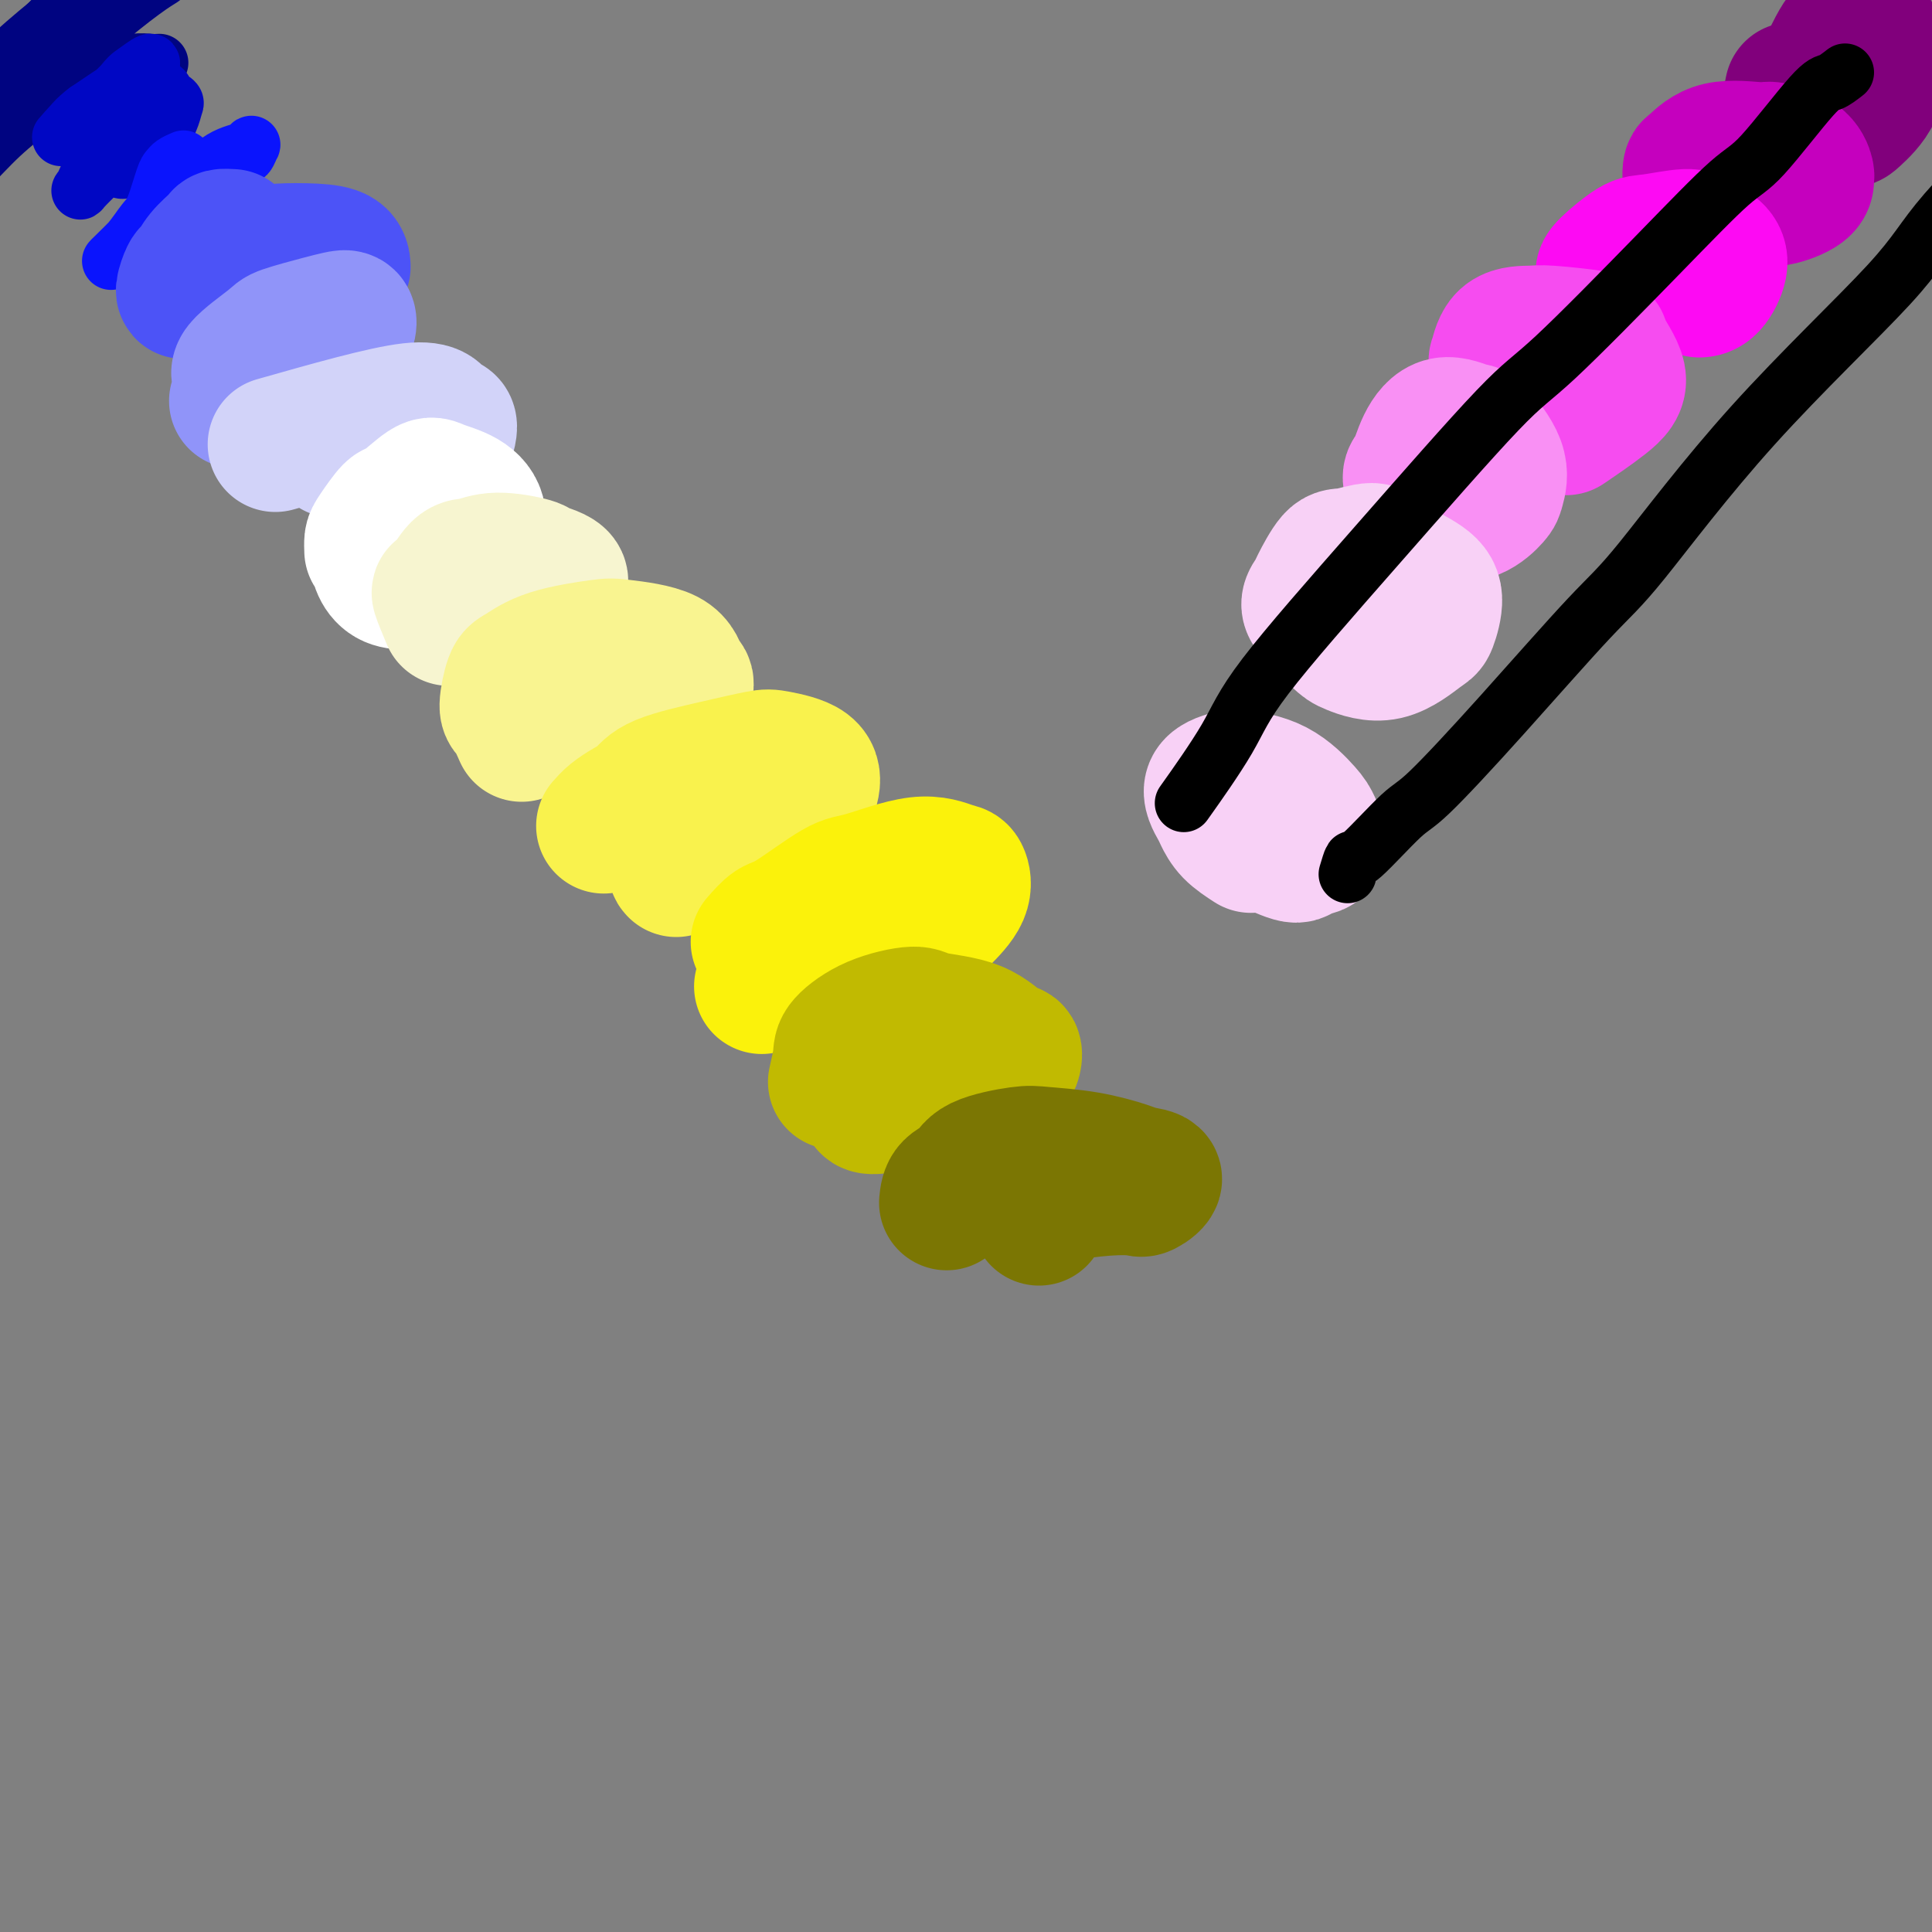
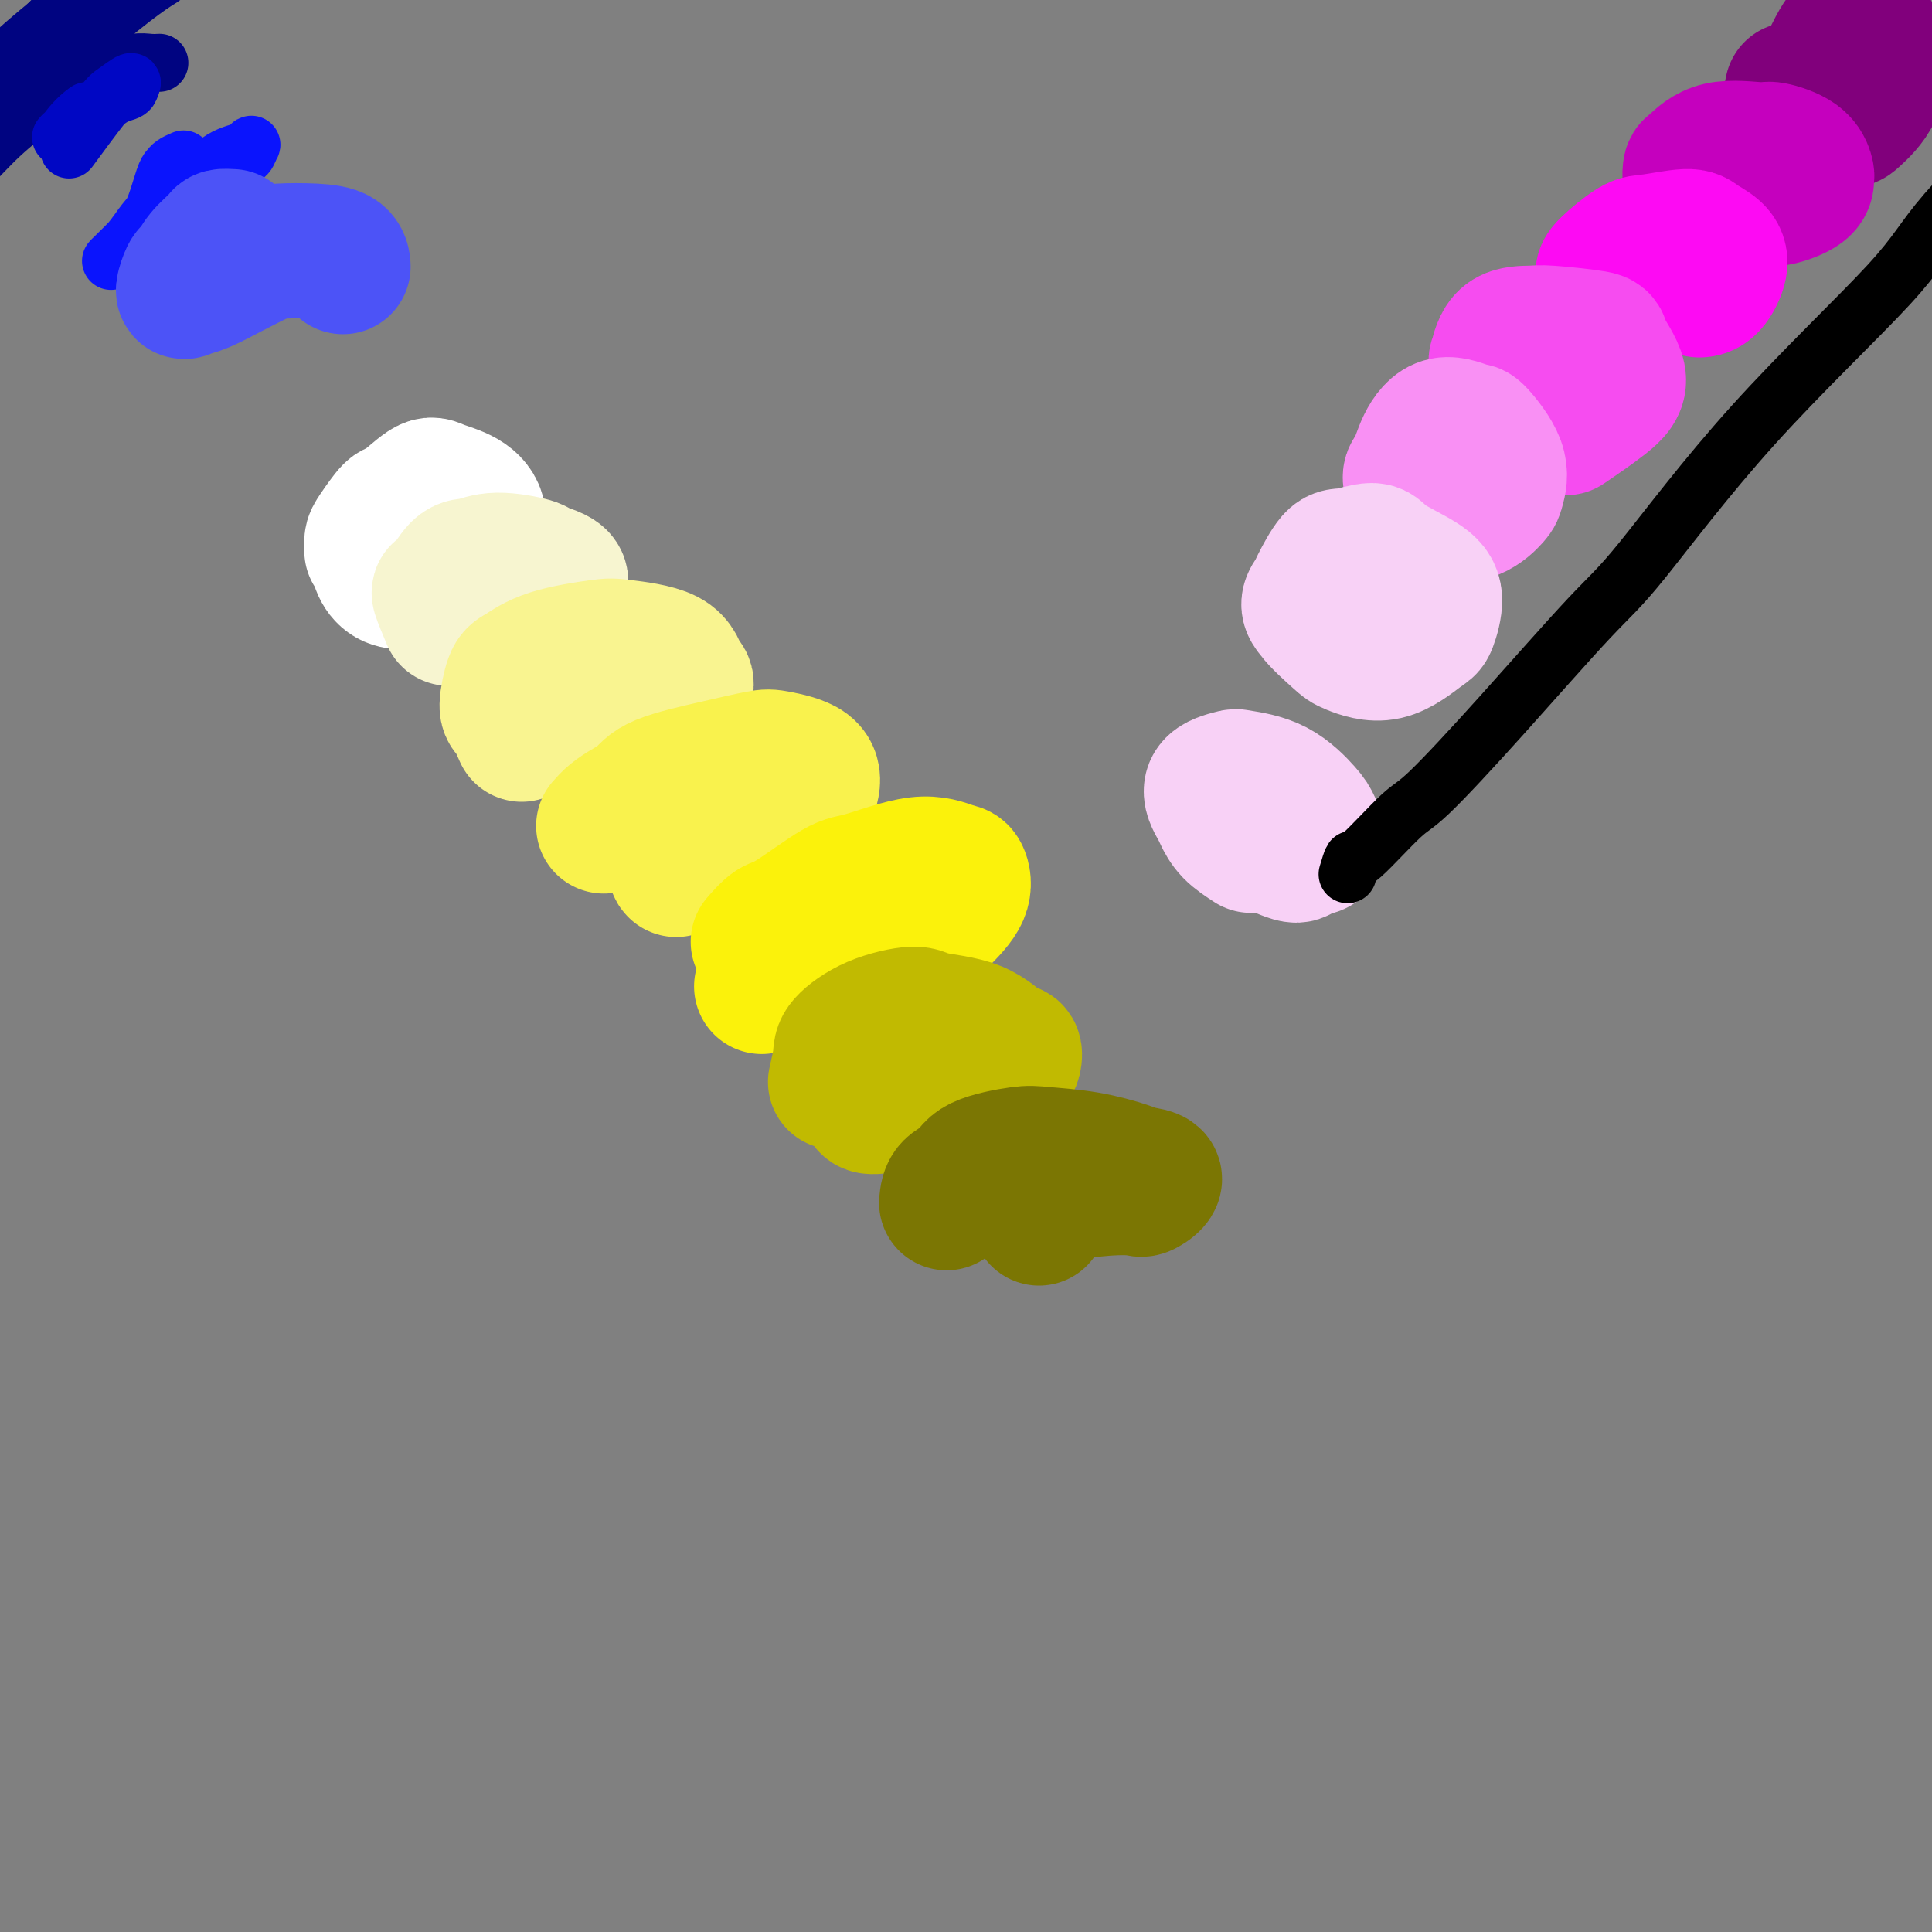
<svg xmlns="http://www.w3.org/2000/svg" viewBox="0 0 400 400" version="1.1">
  <rect x="0" y="0" width="400" height="400" fill="#808080" stroke="none" />
  <g fill="none" stroke="#000481" stroke-width="12" stroke-linecap="round" stroke-linejoin="round">
    <path d="M33,13c-0.589,0.032 -1.179,0.065 -2,0c-0.821,-0.065 -1.874,-0.226 -3,0c-1.126,0.226 -2.326,0.841 -4,1c-1.674,0.159 -3.824,-0.136 -5,0c-1.176,0.136 -1.380,0.705 -2,1c-0.620,0.295 -1.657,0.317 -3,1c-1.343,0.683 -2.992,2.027 -4,3c-1.008,0.973 -1.376,1.576 -3,3c-1.624,1.424 -4.503,3.670 -7,6c-2.497,2.330 -4.612,4.746 -6,6c-1.388,1.254 -2.048,1.348 -3,2c-0.952,0.652 -2.196,1.864 -3,2c-0.804,0.136 -1.169,-0.804 -1,-1c0.169,-0.196 0.873,0.351 2,-1c1.127,-1.351 2.676,-4.600 6,-8c3.324,-3.400 8.423,-6.951 11,-9c2.577,-2.049 2.633,-2.596 5,-5c2.367,-2.404 7.046,-6.665 11,-10c3.954,-3.335 7.184,-5.743 9,-7c1.816,-1.257 2.217,-1.362 3,-2c0.783,-0.638 1.949,-1.810 2,-2c0.051,-0.190 -1.013,0.603 -2,1c-0.987,0.397 -1.895,0.397 -4,2c-2.105,1.603 -5.405,4.807 -9,8c-3.595,3.193 -7.486,6.374 -10,8c-2.514,1.626 -3.653,1.698 -6,3c-2.347,1.302 -5.902,3.835 -8,5c-2.098,1.165 -2.738,0.962 -3,1c-0.262,0.038 -0.148,0.318 1,-1c1.148,-1.318 3.328,-4.234 6,-7c2.672,-2.766 5.836,-5.383 9,-8" />
    <path d="M10,5c3.010,-3.087 2.534,-2.804 4,-4c1.466,-1.196 4.873,-3.871 7,-6c2.127,-2.129 2.975,-3.713 3,-4c0.025,-0.287 -0.774,0.721 -3,3c-2.226,2.279 -5.881,5.829 -8,8c-2.119,2.171 -2.704,2.964 -5,5c-2.296,2.036 -6.303,5.316 -9,8c-2.697,2.684 -4.084,4.771 -5,6c-0.916,1.229 -1.362,1.600 -1,2c0.362,0.400 1.532,0.829 2,1c0.468,0.171 0.234,0.086 0,0" />
  </g>
  <g fill="none" stroke="#0007C4" stroke-width="12" stroke-linecap="round" stroke-linejoin="round">
-     <path d="M26,18c-0.443,0.679 -0.886,1.358 -1,2c-0.114,0.642 0.100,1.246 0,2c-0.100,0.754 -0.513,1.659 -1,3c-0.487,1.341 -1.047,3.119 -2,5c-0.953,1.881 -2.297,3.866 -3,5c-0.703,1.134 -0.763,1.416 -1,2c-0.237,0.584 -0.651,1.470 -1,2c-0.349,0.530 -0.635,0.702 0,0c0.635,-0.702 2.190,-2.280 4,-4c1.810,-1.720 3.876,-3.582 5,-5c1.124,-1.418 1.307,-2.392 2,-3c0.693,-0.608 1.897,-0.849 3,-2c1.103,-1.151 2.106,-3.212 3,-4c0.894,-0.788 1.679,-0.305 2,0c0.321,0.305 0.178,0.431 0,1c-0.178,0.569 -0.390,1.582 -1,3c-0.610,1.418 -1.619,3.242 -2,4c-0.381,0.758 -0.136,0.450 -1,1c-0.864,0.550 -2.837,1.959 -4,3c-1.163,1.041 -1.516,1.715 -2,2c-0.484,0.285 -1.099,0.180 -1,0c0.099,-0.180 0.912,-0.436 2,-1c1.088,-0.564 2.450,-1.436 3,-2c0.550,-0.564 0.288,-0.820 1,-2c0.712,-1.180 2.398,-3.283 3,-5c0.602,-1.717 0.120,-3.048 0,-4c-0.120,-0.952 0.123,-1.526 0,-2c-0.123,-0.474 -0.610,-0.849 -2,-1c-1.390,-0.151 -3.682,-0.079 -5,0c-1.318,0.079 -1.662,0.165 -3,1c-1.338,0.835 -3.669,2.417 -6,4" />
-     <path d="M18,23c-2.252,1.635 -3.381,3.224 -4,4c-0.619,0.776 -0.729,0.741 -1,1c-0.271,0.259 -0.703,0.812 0,0c0.703,-0.812 2.542,-2.990 4,-4c1.458,-1.010 2.537,-0.850 4,-2c1.463,-1.150 3.310,-3.608 5,-5c1.690,-1.392 3.222,-1.718 4,-2c0.778,-0.282 0.803,-0.519 1,-1c0.197,-0.481 0.567,-1.206 0,-1c-0.567,0.206 -2.069,1.344 -3,2c-0.931,0.656 -1.289,0.830 -3,3c-1.711,2.170 -4.775,6.334 -6,8c-1.225,1.666 -0.613,0.833 0,0" />
+     <path d="M18,23c-2.252,1.635 -3.381,3.224 -4,4c-0.619,0.776 -0.729,0.741 -1,1c-0.271,0.259 -0.703,0.812 0,0c1.458,-1.010 2.537,-0.850 4,-2c1.463,-1.150 3.310,-3.608 5,-5c1.690,-1.392 3.222,-1.718 4,-2c0.778,-0.282 0.803,-0.519 1,-1c0.197,-0.481 0.567,-1.206 0,-1c-0.567,0.206 -2.069,1.344 -3,2c-0.931,0.656 -1.289,0.830 -3,3c-1.711,2.170 -4.775,6.334 -6,8c-1.225,1.666 -0.613,0.833 0,0" />
  </g>
  <g fill="none" stroke="#0A14FD" stroke-width="12" stroke-linecap="round" stroke-linejoin="round">
    <path d="M38,33c-0.749,0.326 -1.498,0.652 -2,1c-0.502,0.348 -0.756,0.718 -1,1c-0.244,0.282 -0.478,0.474 -1,2c-0.522,1.526 -1.331,4.384 -2,6c-0.669,1.616 -1.198,1.988 -2,3c-0.802,1.012 -1.875,2.664 -3,4c-1.125,1.336 -2.300,2.356 -3,3c-0.700,0.644 -0.923,0.912 -1,1c-0.077,0.088 -0.006,-0.004 1,-1c1.006,-0.996 2.949,-2.896 4,-4c1.051,-1.104 1.211,-1.412 3,-3c1.789,-1.588 5.208,-4.456 8,-7c2.792,-2.544 4.955,-4.764 7,-6c2.045,-1.236 3.970,-1.487 5,-2c1.030,-0.513 1.166,-1.286 1,-1c-0.166,0.286 -0.633,1.632 -1,2c-0.367,0.368 -0.634,-0.242 -2,1c-1.366,1.242 -3.832,4.336 -6,7c-2.168,2.664 -4.037,4.898 -6,7c-1.963,2.102 -4.021,4.073 -5,5c-0.979,0.927 -0.878,0.812 -1,1c-0.122,0.188 -0.466,0.679 0,1c0.466,0.321 1.741,0.471 3,0c1.259,-0.471 2.503,-1.563 3,-2c0.497,-0.437 0.249,-0.218 0,0" />
  </g>
  <g fill="none" stroke="#4C53F7" stroke-width="28" stroke-linecap="round" stroke-linejoin="round">
    <path d="M48,49c-0.808,-0.046 -1.617,-0.092 -2,0c-0.383,0.092 -0.342,0.323 -1,1c-0.658,0.677 -2.017,1.800 -3,3c-0.983,1.200 -1.591,2.478 -2,3c-0.409,0.522 -0.618,0.289 -1,1c-0.382,0.711 -0.937,2.366 -1,3c-0.063,0.634 0.367,0.247 1,0c0.633,-0.247 1.470,-0.354 3,-1c1.530,-0.646 3.755,-1.832 6,-3c2.245,-1.168 4.511,-2.320 6,-3c1.489,-0.680 2.203,-0.889 4,-1c1.797,-0.111 4.678,-0.122 7,0c2.322,0.122 4.087,0.379 5,1c0.913,0.621 0.975,1.606 1,2c0.025,0.394 0.012,0.197 0,0" />
  </g>
  <g fill="none" stroke="#9094F9" stroke-width="28" stroke-linecap="round" stroke-linejoin="round">
-     <path d="M49,83c0.594,-1.490 1.187,-2.980 1,-4c-0.187,-1.020 -1.155,-1.569 0,-3c1.155,-1.431 4.432,-3.744 6,-5c1.568,-1.256 1.426,-1.455 3,-2c1.574,-0.545 4.863,-1.435 7,-2c2.137,-0.565 3.122,-0.806 4,-1c0.878,-0.194 1.648,-0.341 2,0c0.352,0.341 0.287,1.169 0,2c-0.287,0.831 -0.796,1.666 -1,2c-0.204,0.334 -0.102,0.167 0,0" />
-   </g>
+     </g>
  <g fill="none" stroke="#D2D3F9" stroke-width="28" stroke-linecap="round" stroke-linejoin="round">
-     <path d="M57,92c11.222,-3.186 22.443,-6.373 28,-7c5.557,-0.627 5.449,1.305 6,2c0.551,0.695 1.760,0.154 2,1c0.240,0.846 -0.489,3.080 -1,4c-0.511,0.920 -0.804,0.525 -2,1c-1.196,0.475 -3.294,1.819 -6,2c-2.706,0.181 -6.021,-0.802 -8,-1c-1.979,-0.198 -2.623,0.390 -4,0c-1.377,-0.390 -3.486,-1.759 -4,-2c-0.514,-0.241 0.567,0.645 1,1c0.433,0.355 0.216,0.177 0,0" />
-   </g>
+     </g>
  <g fill="none" stroke="#FFFFFF" stroke-width="28" stroke-linecap="round" stroke-linejoin="round">
    <path d="M77,114c-0.029,-0.741 -0.057,-1.481 0,-2c0.057,-0.519 0.201,-0.816 1,-2c0.799,-1.184 2.254,-3.255 3,-4c0.746,-0.745 0.783,-0.165 2,-1c1.217,-0.835 3.615,-3.086 5,-4c1.385,-0.914 1.757,-0.490 3,0c1.243,0.490 3.358,1.046 5,2c1.642,0.954 2.810,2.307 3,4c0.190,1.693 -0.599,3.726 -1,5c-0.401,1.274 -0.414,1.788 -2,3c-1.586,1.212 -4.745,3.120 -6,4c-1.255,0.880 -0.607,0.731 -2,1c-1.393,0.269 -4.828,0.954 -7,0c-2.172,-0.954 -3.082,-3.549 -3,-6c0.082,-2.451 1.156,-4.760 2,-6c0.844,-1.240 1.458,-1.411 3,-2c1.542,-0.589 4.012,-1.597 5,-2c0.988,-0.403 0.494,-0.202 0,0" />
  </g>
  <g fill="none" stroke="#F7F5D0" stroke-width="28" stroke-linecap="round" stroke-linejoin="round">
    <path d="M93,128c-0.885,-2.116 -1.770,-4.232 -2,-5c-0.230,-0.768 0.195,-0.189 1,-1c0.805,-0.811 1.991,-3.014 3,-4c1.009,-0.986 1.843,-0.757 3,-1c1.157,-0.243 2.639,-0.959 5,-1c2.361,-0.041 5.600,0.591 7,1c1.400,0.409 0.959,0.594 2,1c1.041,0.406 3.563,1.034 4,2c0.437,0.966 -1.213,2.269 -2,3c-0.787,0.731 -0.712,0.889 -2,2c-1.288,1.111 -3.939,3.175 -5,4c-1.061,0.825 -0.530,0.413 0,0" />
  </g>
  <g fill="none" stroke="#F9F490" stroke-width="28" stroke-linecap="round" stroke-linejoin="round">
    <path d="M108,152c-0.710,-1.605 -1.421,-3.210 -2,-4c-0.579,-0.790 -1.028,-0.765 -1,-2c0.028,-1.235 0.532,-3.729 1,-5c0.468,-1.271 0.899,-1.318 2,-2c1.101,-0.682 2.872,-2.001 6,-3c3.128,-0.999 7.615,-1.680 10,-2c2.385,-0.320 2.670,-0.280 5,0c2.330,0.280 6.705,0.800 9,2c2.295,1.200 2.508,3.082 3,4c0.492,0.918 1.262,0.873 1,2c-0.262,1.127 -1.556,3.426 -4,5c-2.444,1.574 -6.036,2.422 -8,3c-1.964,0.578 -2.298,0.886 -4,1c-1.702,0.114 -4.772,0.032 -6,0c-1.228,-0.032 -0.614,-0.016 0,0" />
  </g>
  <g fill="none" stroke="#F9F24D" stroke-width="28" stroke-linecap="round" stroke-linejoin="round">
    <path d="M125,171c0.583,-0.661 1.166,-1.321 2,-2c0.834,-0.679 1.918,-1.376 3,-2c1.082,-0.624 2.162,-1.173 3,-2c0.838,-0.827 1.433,-1.930 4,-3c2.567,-1.070 7.106,-2.107 11,-3c3.894,-0.893 7.144,-1.643 9,-2c1.856,-0.357 2.319,-0.320 4,0c1.681,0.320 4.580,0.923 6,2c1.420,1.077 1.360,2.628 1,4c-0.360,1.372 -1.022,2.567 -2,4c-0.978,1.433 -2.272,3.106 -5,5c-2.728,1.894 -6.888,4.010 -9,5c-2.112,0.990 -2.174,0.853 -4,1c-1.826,0.147 -5.415,0.578 -7,1c-1.585,0.422 -1.167,0.835 -1,1c0.167,0.165 0.084,0.083 0,0" />
  </g>
  <g fill="none" stroke="#FBF20B" stroke-width="28" stroke-linecap="round" stroke-linejoin="round">
    <path d="M157,195c1.059,-1.214 2.119,-2.429 3,-3c0.881,-0.571 1.584,-0.500 4,-2c2.416,-1.500 6.545,-4.573 9,-6c2.455,-1.427 3.236,-1.209 6,-2c2.764,-0.791 7.513,-2.592 11,-3c3.487,-0.408 5.713,0.576 7,1c1.287,0.424 1.635,0.289 2,1c0.365,0.711 0.748,2.267 0,4c-0.748,1.733 -2.625,3.643 -4,5c-1.375,1.357 -2.246,2.161 -5,3c-2.754,0.839 -7.390,1.714 -12,3c-4.610,1.286 -9.194,2.984 -12,4c-2.806,1.016 -3.832,1.350 -5,2c-1.168,0.650 -2.476,1.614 -3,2c-0.524,0.386 -0.262,0.193 0,0" />
  </g>
  <g fill="none" stroke="#C1BA01" stroke-width="28" stroke-linecap="round" stroke-linejoin="round">
    <path d="M173,224c0.431,-1.877 0.861,-3.754 1,-5c0.139,-1.246 -0.015,-1.861 1,-3c1.015,-1.139 3.199,-2.802 6,-4c2.801,-1.198 6.219,-1.932 8,-2c1.781,-0.068 1.926,0.531 4,1c2.074,0.469 6.077,0.808 9,2c2.923,1.192 4.768,3.235 6,4c1.232,0.765 1.852,0.250 2,1c0.148,0.750 -0.178,2.764 -2,4c-1.822,1.236 -5.142,1.694 -7,2c-1.858,0.306 -2.256,0.460 -4,1c-1.744,0.540 -4.835,1.465 -8,2c-3.165,0.535 -6.405,0.679 -8,1c-1.595,0.321 -1.545,0.817 -1,1c0.545,0.183 1.584,0.052 2,0c0.416,-0.052 0.208,-0.026 0,0" />
  </g>
  <g fill="none" stroke="#7B7603" stroke-width="28" stroke-linecap="round" stroke-linejoin="round">
    <path d="M196,249c0.116,-1.117 0.231,-2.233 1,-3c0.769,-0.767 2.190,-1.184 3,-2c0.810,-0.816 1.008,-2.030 3,-3c1.992,-0.970 5.778,-1.696 8,-2c2.222,-0.304 2.882,-0.185 5,0c2.118,0.185 5.696,0.435 9,1c3.304,0.565 6.336,1.444 8,2c1.664,0.556 1.962,0.789 3,1c1.038,0.211 2.817,0.399 3,1c0.183,0.601 -1.229,1.613 -2,2c-0.771,0.387 -0.901,0.148 -2,0c-1.099,-0.148 -3.166,-0.204 -6,0c-2.834,0.204 -6.433,0.668 -8,1c-1.567,0.332 -1.100,0.532 -2,1c-0.900,0.468 -3.165,1.203 -4,2c-0.835,0.797 -0.238,1.656 0,2c0.238,0.344 0.119,0.172 0,0" />
  </g>
  <g fill="none" stroke="#81007C" stroke-width="28" stroke-linecap="round" stroke-linejoin="round">
    <path d="M374,20c0.750,-0.653 1.499,-1.306 2,-2c0.501,-0.694 0.752,-1.428 1,-2c0.248,-0.572 0.492,-0.981 1,-2c0.508,-1.019 1.278,-2.647 2,-4c0.722,-1.353 1.395,-2.430 2,-3c0.605,-0.570 1.143,-0.632 2,-1c0.857,-0.368 2.033,-1.041 3,0c0.967,1.041 1.724,3.795 2,5c0.276,1.205 0.071,0.862 0,2c-0.071,1.138 -0.010,3.757 -1,6c-0.990,2.243 -3.033,4.110 -4,5c-0.967,0.890 -0.858,0.802 -2,1c-1.142,0.198 -3.535,0.683 -5,1c-1.465,0.317 -2.001,0.466 -3,0c-0.999,-0.466 -2.461,-1.549 -3,-3c-0.539,-1.451 -0.154,-3.272 0,-4c0.154,-0.728 0.077,-0.364 0,0" />
  </g>
  <g fill="none" stroke="#C500BE" stroke-width="28" stroke-linecap="round" stroke-linejoin="round">
    <path d="M352,42c-0.311,-1.101 -0.622,-2.201 -1,-3c-0.378,-0.799 -0.823,-1.296 -1,-2c-0.177,-0.704 -0.087,-1.616 0,-2c0.087,-0.384 0.170,-0.242 1,-1c0.830,-0.758 2.408,-2.417 5,-3c2.592,-0.583 6.197,-0.091 8,0c1.803,0.091 1.804,-0.219 3,0c1.196,0.219 3.586,0.966 5,2c1.414,1.034 1.851,2.353 2,3c0.149,0.647 0.008,0.622 0,1c-0.008,0.378 0.117,1.159 -1,2c-1.117,0.841 -3.475,1.741 -5,2c-1.525,0.259 -2.218,-0.123 -3,0c-0.782,0.123 -1.652,0.749 -2,1c-0.348,0.251 -0.174,0.125 0,0" />
  </g>
  <g fill="none" stroke="#FD0AF3" stroke-width="28" stroke-linecap="round" stroke-linejoin="round">
    <path d="M334,62c-0.315,-1.071 -0.629,-2.142 -1,-3c-0.371,-0.858 -0.797,-1.502 -1,-2c-0.203,-0.498 -0.183,-0.849 1,-2c1.183,-1.151 3.528,-3.102 5,-4c1.472,-0.898 2.070,-0.745 4,-1c1.930,-0.255 5.191,-0.920 7,-1c1.809,-0.080 2.166,0.423 3,1c0.834,0.577 2.146,1.226 3,2c0.854,0.774 1.249,1.671 1,3c-0.249,1.329 -1.144,3.088 -2,4c-0.856,0.912 -1.673,0.975 -2,1c-0.327,0.025 -0.163,0.013 0,0" />
  </g>
  <g fill="none" stroke="#F64CF0" stroke-width="28" stroke-linecap="round" stroke-linejoin="round">
    <path d="M316,89c-0.678,-1.668 -1.356,-3.337 -2,-4c-0.644,-0.663 -1.255,-0.321 -2,-2c-0.745,-1.679 -1.623,-5.379 -2,-7c-0.377,-1.621 -0.254,-1.163 0,-2c0.254,-0.837 0.639,-2.968 2,-4c1.361,-1.032 3.698,-0.965 5,-1c1.302,-0.035 1.570,-0.171 4,0c2.430,0.171 7.021,0.649 9,1c1.979,0.351 1.345,0.575 2,2c0.655,1.425 2.598,4.052 3,6c0.402,1.948 -0.738,3.217 -3,5c-2.262,1.783 -5.646,4.081 -7,5c-1.354,0.919 -0.677,0.460 0,0" />
  </g>
  <g fill="none" stroke="#F990F4" stroke-width="28" stroke-linecap="round" stroke-linejoin="round">
    <path d="M297,105c-1.190,-0.423 -2.381,-0.846 -3,-1c-0.619,-0.154 -0.667,-0.040 -1,-1c-0.333,-0.960 -0.951,-2.996 -1,-4c-0.049,-1.004 0.470,-0.978 1,-2c0.530,-1.022 1.071,-3.093 2,-5c0.929,-1.907 2.245,-3.650 4,-4c1.755,-0.350 3.947,0.692 5,1c1.053,0.308 0.966,-0.117 2,1c1.034,1.117 3.191,3.777 4,6c0.809,2.223 0.272,4.009 0,5c-0.272,0.991 -0.280,1.186 -1,2c-0.720,0.814 -2.151,2.246 -4,3c-1.849,0.754 -4.114,0.831 -5,1c-0.886,0.169 -0.392,0.430 -1,0c-0.608,-0.430 -2.316,-1.551 -3,-2c-0.684,-0.449 -0.342,-0.224 0,0" />
  </g>
  <g fill="none" stroke="#F8D1F6" stroke-width="28" stroke-linecap="round" stroke-linejoin="round">
    <path d="M272,127c-0.526,-0.640 -1.052,-1.281 -1,-2c0.052,-0.719 0.683,-1.518 1,-2c0.317,-0.482 0.321,-0.647 1,-2c0.679,-1.353 2.033,-3.895 3,-5c0.967,-1.105 1.546,-0.773 3,-1c1.454,-0.227 3.784,-1.013 5,-1c1.216,0.013 1.318,0.826 3,2c1.682,1.174 4.942,2.709 7,4c2.058,1.291 2.912,2.339 3,4c0.088,1.661 -0.592,3.934 -1,5c-0.408,1.066 -0.545,0.924 -2,2c-1.455,1.076 -4.229,3.371 -7,4c-2.771,0.629 -5.541,-0.406 -7,-1c-1.459,-0.594 -1.608,-0.747 -3,-2c-1.392,-1.253 -4.029,-3.607 -5,-5c-0.971,-1.393 -0.278,-1.827 0,-2c0.278,-0.173 0.139,-0.087 0,0" />
    <path d="M259,175c-1.478,-0.961 -2.956,-1.921 -4,-3c-1.044,-1.079 -1.655,-2.276 -2,-3c-0.345,-0.724 -0.426,-0.976 -1,-2c-0.574,-1.024 -1.643,-2.822 -1,-4c0.643,-1.178 2.997,-1.738 4,-2c1.003,-0.262 0.653,-0.228 2,0c1.347,0.228 4.389,0.648 7,2c2.611,1.352 4.792,3.636 6,5c1.208,1.364 1.444,1.808 2,3c0.556,1.192 1.434,3.132 1,4c-0.434,0.868 -2.178,0.666 -3,1c-0.822,0.334 -0.721,1.205 -2,1c-1.279,-0.205 -3.937,-1.487 -5,-2c-1.063,-0.513 -0.532,-0.256 0,0" />
  </g>
  <g fill="none" stroke="#000000" stroke-width="12" stroke-linecap="round" stroke-linejoin="round">
    <path d="M279,181c0.413,-1.381 0.827,-2.762 1,-3c0.173,-0.238 0.107,0.667 2,-1c1.893,-1.667 5.747,-5.906 8,-8c2.253,-2.094 2.905,-2.044 6,-5c3.095,-2.956 8.632,-8.917 15,-16c6.368,-7.083 13.568,-15.286 18,-20c4.432,-4.714 6.098,-5.937 11,-12c4.902,-6.063 13.042,-16.966 23,-28c9.958,-11.034 21.735,-22.199 28,-29c6.265,-6.801 7.017,-9.238 12,-15c4.983,-5.762 14.197,-14.851 21,-22c6.803,-7.149 11.195,-12.360 14,-15c2.805,-2.640 4.025,-2.711 5,-3c0.975,-0.289 1.707,-0.797 2,-1c0.293,-0.203 0.146,-0.102 0,0" />
-     <path d="M382,15c-1.083,0.842 -2.166,1.684 -3,2c-0.834,0.316 -1.419,0.105 -4,3c-2.581,2.895 -7.157,8.896 -10,12c-2.843,3.104 -3.951,3.312 -7,6c-3.049,2.688 -8.038,7.858 -15,15c-6.962,7.142 -15.897,16.258 -21,21c-5.103,4.742 -6.374,5.112 -12,11c-5.626,5.888 -15.607,17.296 -25,28c-9.393,10.704 -18.198,20.704 -23,27c-4.802,6.296 -5.601,8.887 -8,13c-2.399,4.113 -6.400,9.746 -8,12c-1.600,2.254 -0.800,1.127 0,0" />
  </g>
</svg>